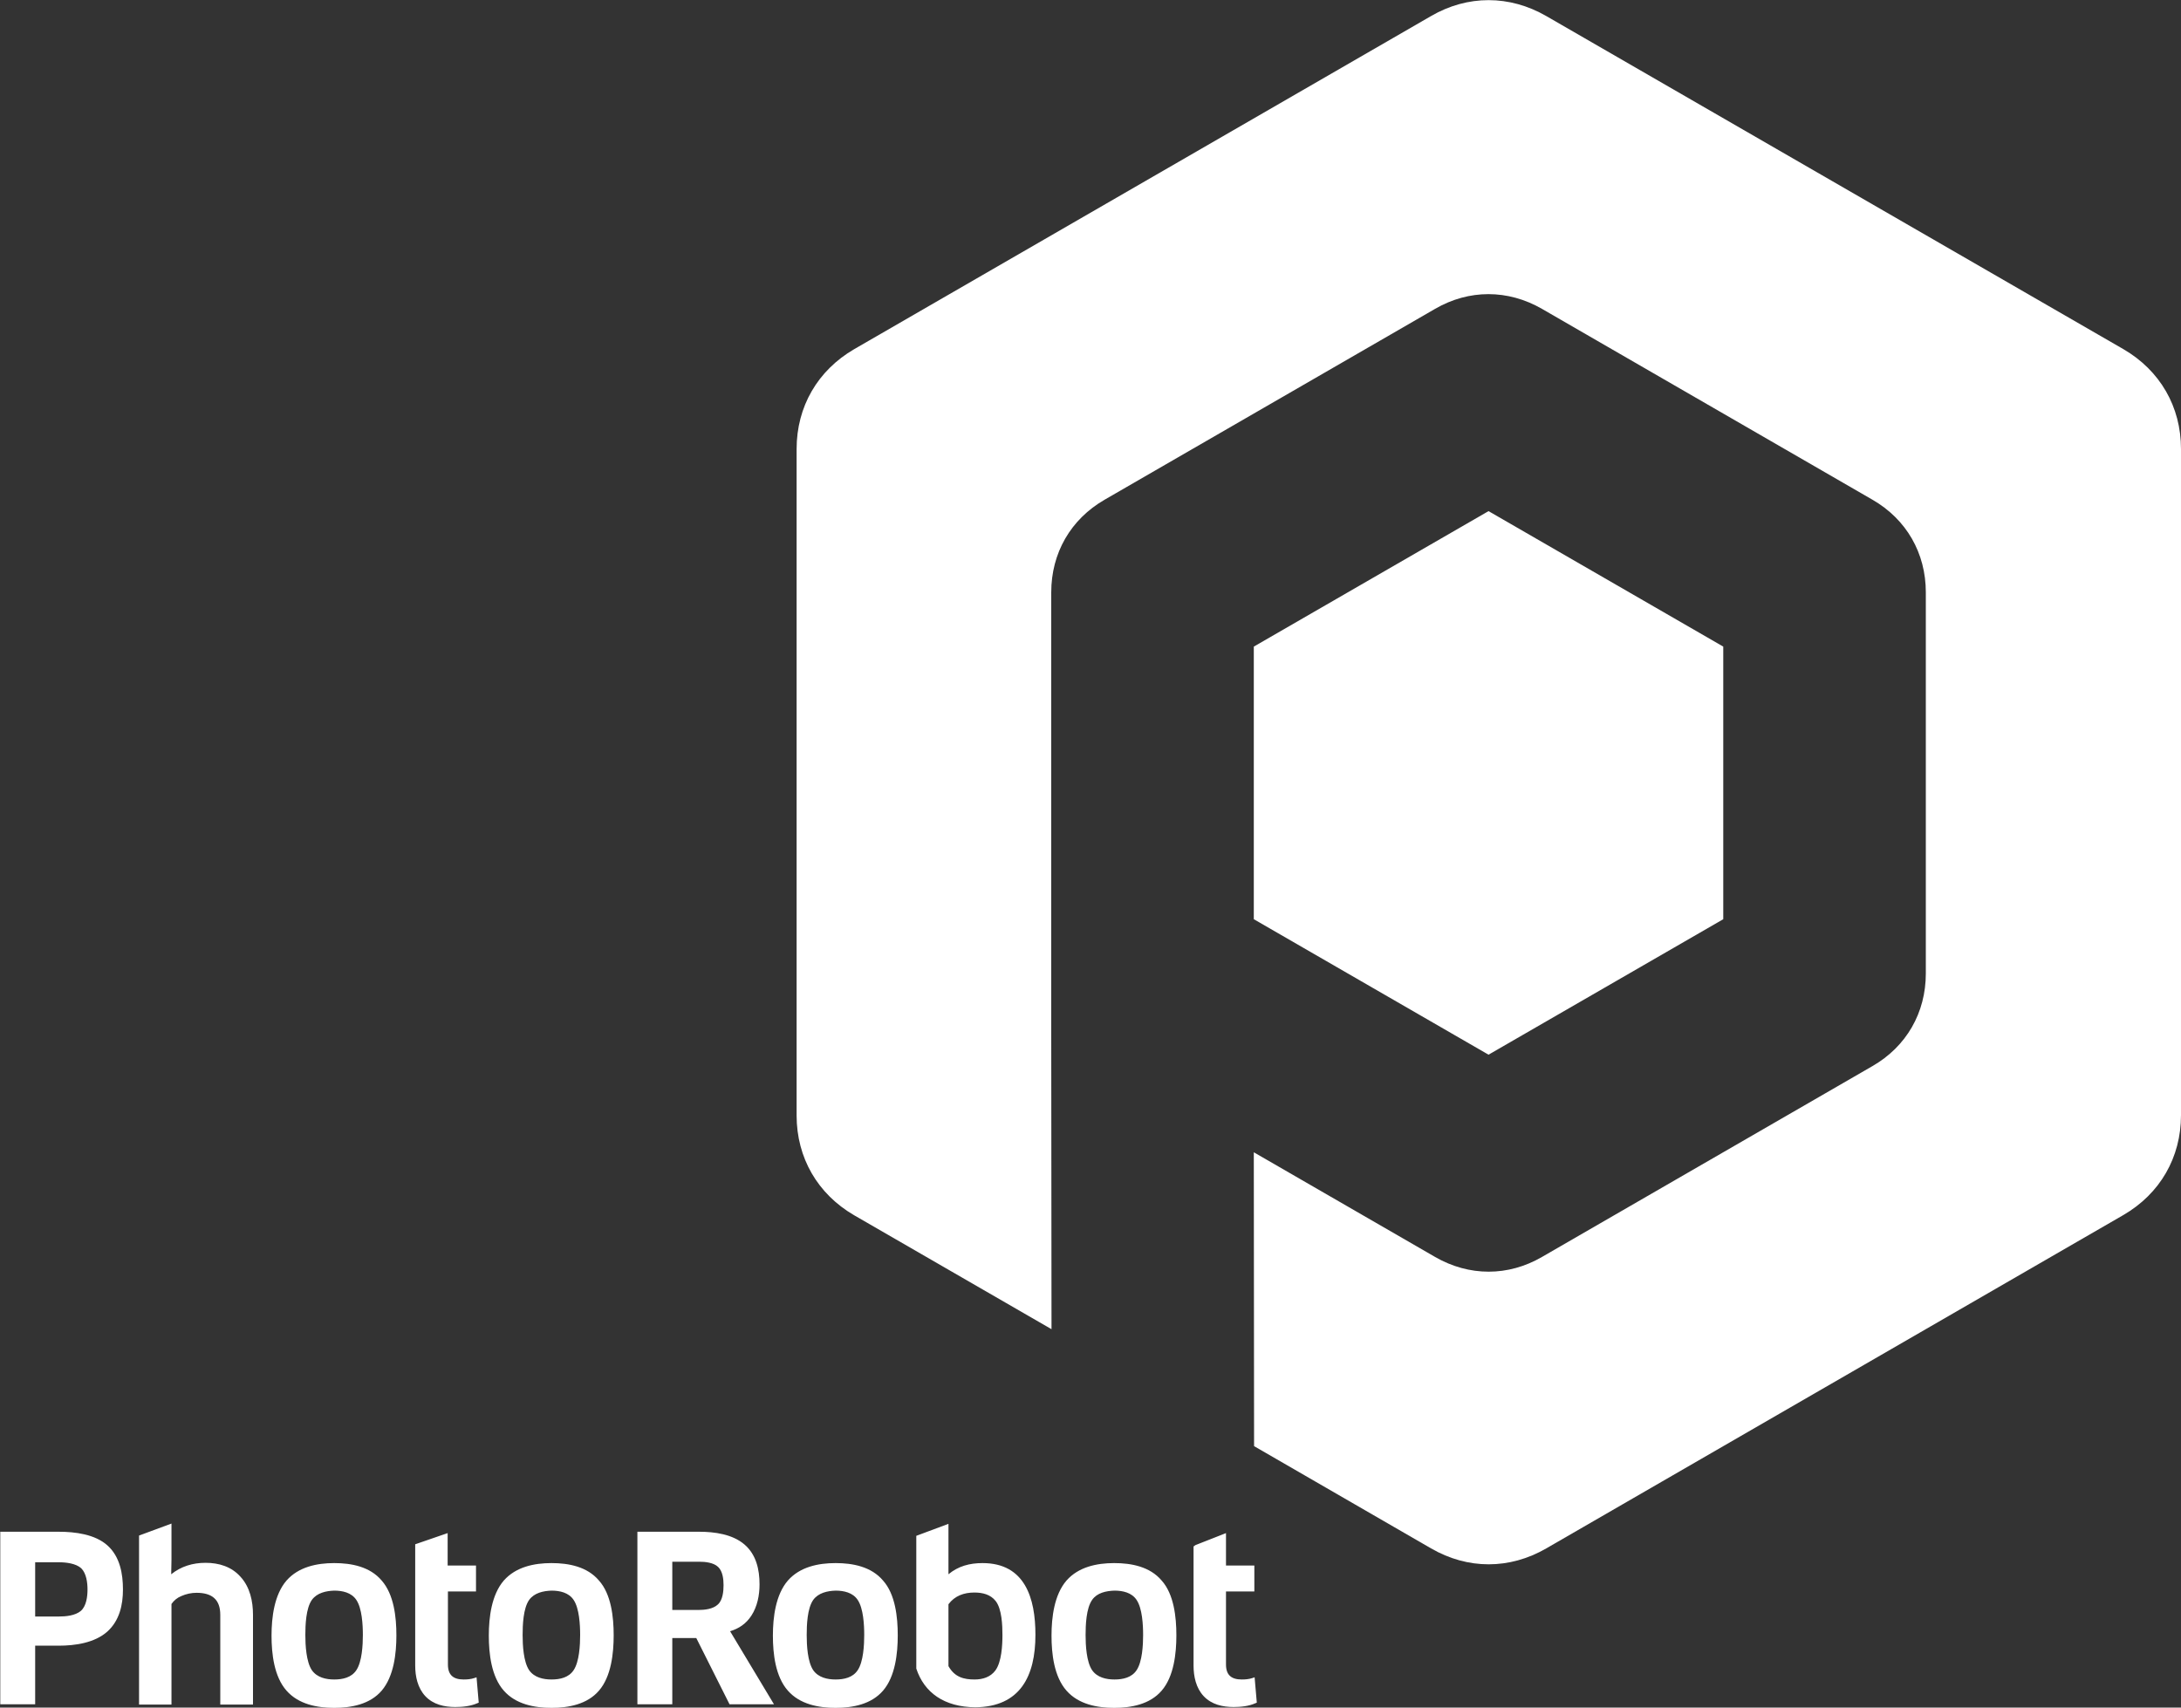
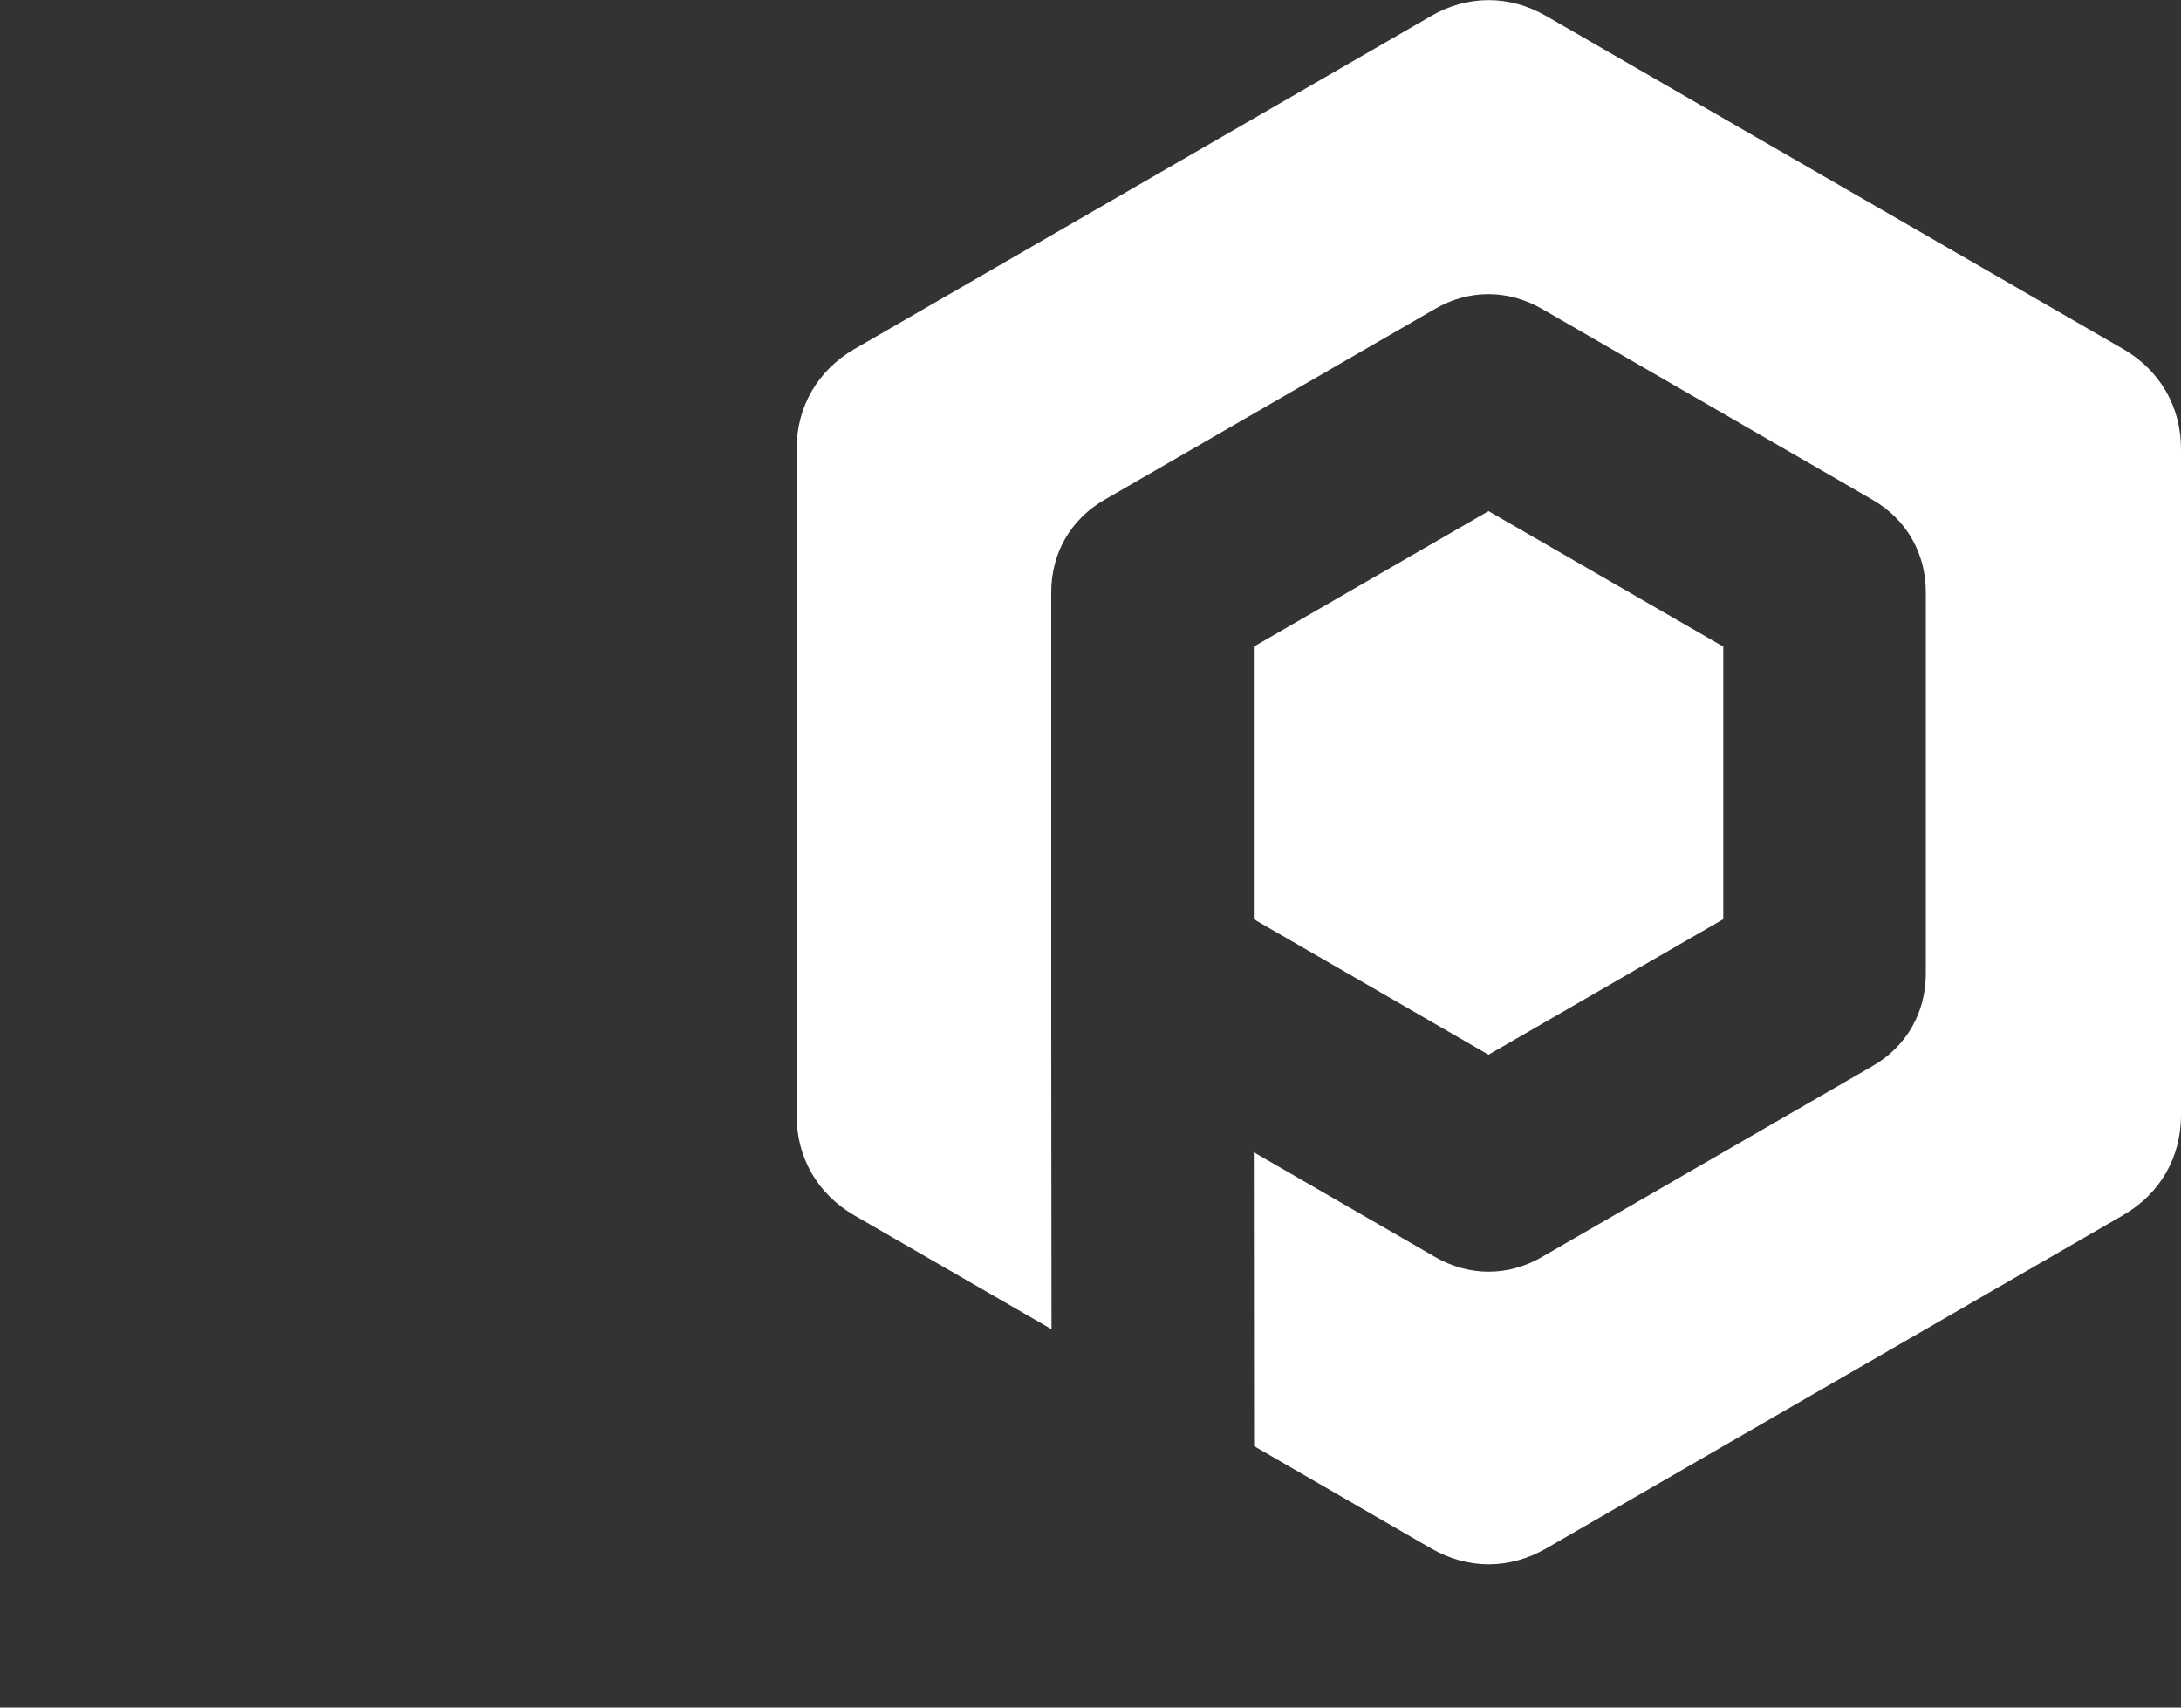
<svg xmlns="http://www.w3.org/2000/svg" version="1.1" id="Vrstva_1" x="0px" y="0px" viewBox="0 0 800 626.4" style="enable-background:new 0 0 800 626.4;" xml:space="preserve">
  <rect x="0" y="0" width="800" height="626.4" fill="#333333" stroke="none" />
  <style type="text/css">
	.st0{fill-rule:evenodd;clip-rule:evenodd;fill:#FFFFFF;}
</style>
  <path class="st0" d="M632.1,237.2L546,187.5l-86.1,49.7v49.9v50.1l86.1,49.7l86.1-49.7V237.2z M567.2,5.9l211.7,122.2  c13.4,7.8,21.1,21.1,21.1,36.6v244.4c0,15.5-7.7,28.8-21.1,36.6L567.2,568c-13.5,7.8-28.8,7.8-42.3,0L460,530.5l-0.1-107.8  l66.5,38.4c12.5,7.2,26.8,7.2,39.2,0l121.2-70c12.5-7.2,19.6-19.6,19.6-34V217.3c0-14.4-7.1-26.8-19.6-34l-121.2-70  c-12.5-7.2-26.8-7.2-39.2,0l-121.2,70c-12.5,7.2-19.6,19.6-19.6,34v69.8v71.4v21.3l0.1,107.8l-72.4-41.8  c-13.4-7.8-21.1-21.1-21.1-36.6V164.7c0-15.5,7.7-28.8,21.1-36.6L524.9,5.9C538.3-1.9,553.7-1.9,567.2,5.9" />
-   <path class="st0" d="M400.6,586.9c-2.2,3.1-2.4,9.3-2.4,12.9c0,3.7,0.3,9.8,2.4,12.9c1.9,2.7,5.2,3.4,8.2,3.4c3.1,0,6.3-0.7,8.1-3.4  c2.1-3.1,2.4-9.3,2.4-12.9c0-3.7-0.3-9.8-2.4-12.9c-1.8-2.7-5.1-3.4-8.1-3.4C405.7,583.6,402.4,584.3,400.6,586.9 M347.9,588.5v22.7  c2.3,4.1,5.7,4.9,9.6,4.9c3,0,5.8-0.9,7.6-3.3c2.3-3.1,2.6-9.3,2.6-13c0-3.5-0.2-9.6-2.5-12.5c-1.9-2.4-4.8-3.1-7.8-3.1  C353.6,584.2,350.2,585.4,347.9,588.5 M298.3,586.9c-2.2,3.1-2.4,9.3-2.4,12.9c0,3.7,0.3,9.8,2.4,12.9c1.9,2.7,5.2,3.4,8.2,3.4  c3.1,0,6.3-0.7,8.1-3.4c2.1-3.1,2.4-9.3,2.4-12.9c0-3.7-0.3-9.8-2.4-12.9c-1.8-2.7-5.1-3.4-8.1-3.4  C303.5,583.6,300.2,584.3,298.3,586.9 M246.6,573.1v17.5h9.5c2.3,0,5.4-0.3,7.2-2c1.8-1.6,2.1-4.8,2.1-7.1c0-2.2-0.3-5.1-2-6.7  c-1.7-1.6-4.7-1.9-6.9-1.9H246.6z M194.1,586.9c-2.2,3.1-2.4,9.3-2.4,12.9c0,3.7,0.3,9.8,2.4,12.9c1.9,2.7,5.2,3.4,8.2,3.4  c3.1,0,6.3-0.7,8.1-3.4c2.1-3.1,2.4-9.3,2.4-12.9c0-3.7-0.3-9.8-2.4-12.9c-1.8-2.7-5.1-3.4-8.1-3.4  C199.3,583.6,196,584.3,194.1,586.9 M114.4,586.9c-2.2,3.1-2.4,9.3-2.4,12.9s0.3,9.8,2.4,12.9c1.9,2.7,5.2,3.4,8.2,3.4  c3.1,0,6.3-0.7,8.1-3.4c2.1-3.1,2.4-9.3,2.4-12.9c0-3.7-0.3-9.8-2.4-12.9c-1.8-2.7-5.1-3.4-8.1-3.4  C119.6,583.6,116.3,584.3,114.4,586.9 M12.9,573.1V593h8.6c2.6,0,6.1-0.3,8.2-2.1c2-1.8,2.4-5.3,2.4-7.8c0-2.5-0.4-5.9-2.3-7.8  c-2-1.8-5.6-2.2-8.2-2.2H12.9z M449.7,583.7v26.9c0,3.9,2,5.5,5.8,5.5c1.2,0,2.6-0.1,3.8-0.5l0.9-0.3l0.8,9.3l-0.5,0.2  c-2.4,1.1-5.4,1.4-8,1.4c-4,0-8.1-0.9-11-4c-2.8-3-3.7-7.2-3.7-11.2v-43.7l0.7-0.5l11.2-4.4v11.9h10.4v9.5H449.7z M431.5,599.9  c0,6.6-0.9,15.1-5.4,20.3c-4.3,5-11.1,6.3-17.4,6.3c-6.3,0-13.1-1.3-17.5-6.3c-4.6-5.2-5.5-13.6-5.5-20.2c0-6.7,1-15,5.5-20.2  c4.4-5,11.1-6.4,17.5-6.4c6.3,0,13.1,1.3,17.4,6.4C430.6,584.8,431.5,593.2,431.5,599.9 M347.9,577.5c3.6-3,7.8-4.1,12.5-4.1  c15.6,0,19.4,12.9,19.4,26.3c0,15.2-5.6,26.4-22,26.6c-11.5-0.1-18.8-5.4-21.7-14.2v-48.7l11.8-4.4V577.5z M329.3,599.9  c0,6.6-0.9,15.1-5.4,20.3c-4.3,5-11.1,6.3-17.4,6.3c-6.3,0-13.1-1.3-17.5-6.3c-4.6-5.2-5.5-13.6-5.5-20.2c0-6.7,1-15,5.5-20.2  c4.4-5,11.1-6.4,17.5-6.4c6.3,0,13.1,1.3,17.4,6.4C328.4,584.8,329.3,593.2,329.3,599.9 M267.8,598.4l16.1,26.8h-16.3l-12.2-24.3  h-8.8v24.3h-12.8v-63.3h22.6c5.7,0,12.3,0.9,16.7,4.7c4.3,3.7,5.5,9.2,5.5,14.6c0,4-0.8,8.1-3,11.5  C273.7,595.6,271.1,597.4,267.8,598.4 M225.1,599.9c0,6.6-0.9,15.1-5.4,20.3c-4.3,5-11.1,6.3-17.4,6.3c-6.3,0-13.1-1.3-17.5-6.3  c-4.6-5.2-5.5-13.6-5.5-20.2c0-6.7,1-15,5.5-20.2c4.4-5,11.1-6.4,17.5-6.4c6.3,0,13.1,1.3,17.4,6.4  C224.2,584.8,225.1,593.2,225.1,599.9 M164.3,583.7v26.9c0,3.9,2,5.5,5.8,5.5c1.2,0,2.6-0.1,3.8-0.5l0.9-0.3l0.8,9.3l-0.5,0.2  c-2.5,1.1-5.4,1.4-8.1,1.4c-4,0-8.1-0.9-11-4c-2.8-3-3.7-7.2-3.7-11.2v-43.7v-0.8l11.9-4.1v11.9h10.4v9.5H164.3z M145.4,599.9  c0,6.6-0.9,15-5.4,20.3c-4.3,5-11.1,6.3-17.4,6.3c-6.3,0-13.1-1.3-17.5-6.3c-4.6-5.2-5.5-13.6-5.5-20.2c0-6.7,1-15,5.5-20.2  c4.4-5,11.1-6.4,17.5-6.4c6.3,0,13.1,1.3,17.4,6.4C144.5,584.9,145.4,593.2,145.4,599.9 M62.9,588.4v36.9H51v-62l11.9-4.4v13.2  l-0.1,5.4c3.6-2.9,7.9-4.2,12.6-4.2c4.9,0,9.5,1.4,12.8,5.1c3.5,3.8,4.6,9,4.6,14v32.9h-12v-32.9c0-5.7-3.1-8.1-8.7-8.1  c-1.9,0-3.8,0.4-5.6,1.2C65,586.1,63.8,587.1,62.9,588.4 M12.9,603.7v21.5H0.1v-63.3h21.4c6,0,13.4,0.9,18,5.1  c4.5,4.1,5.6,10.3,5.6,16.1c0,5.7-1.3,11.4-5.7,15.4c-4.7,4.2-11.9,5.2-17.9,5.2H12.9z" />
</svg>